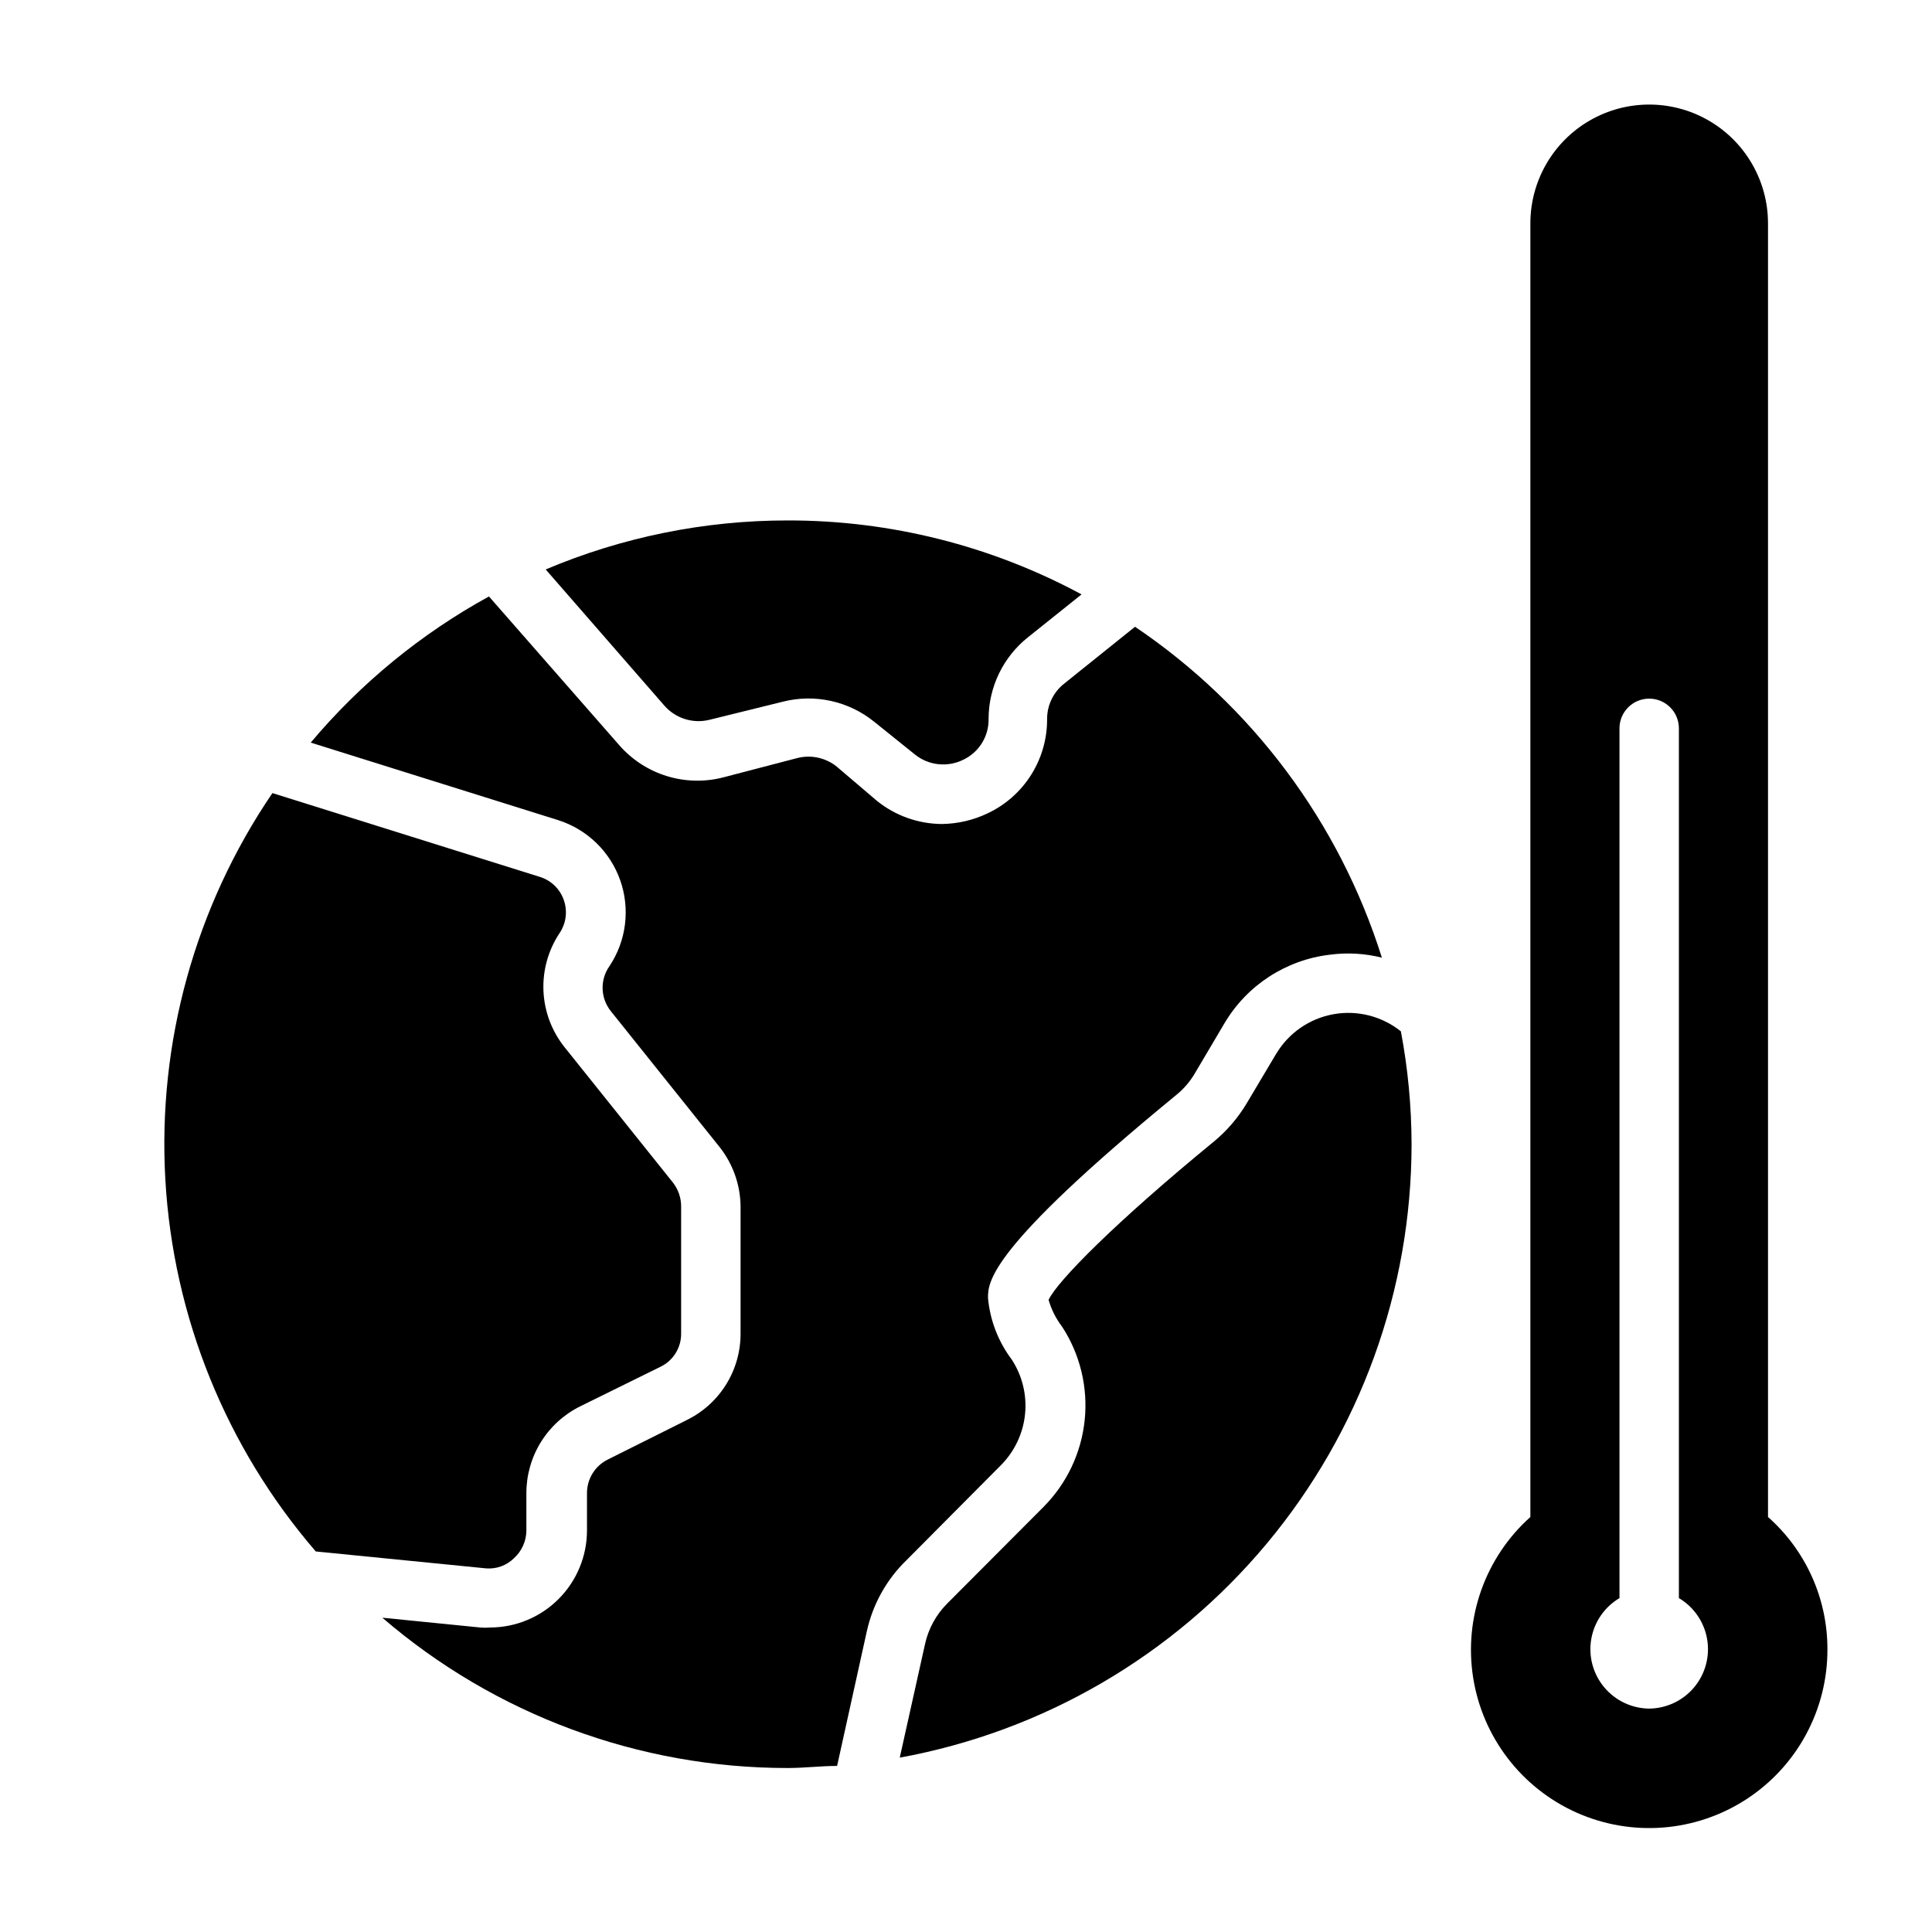
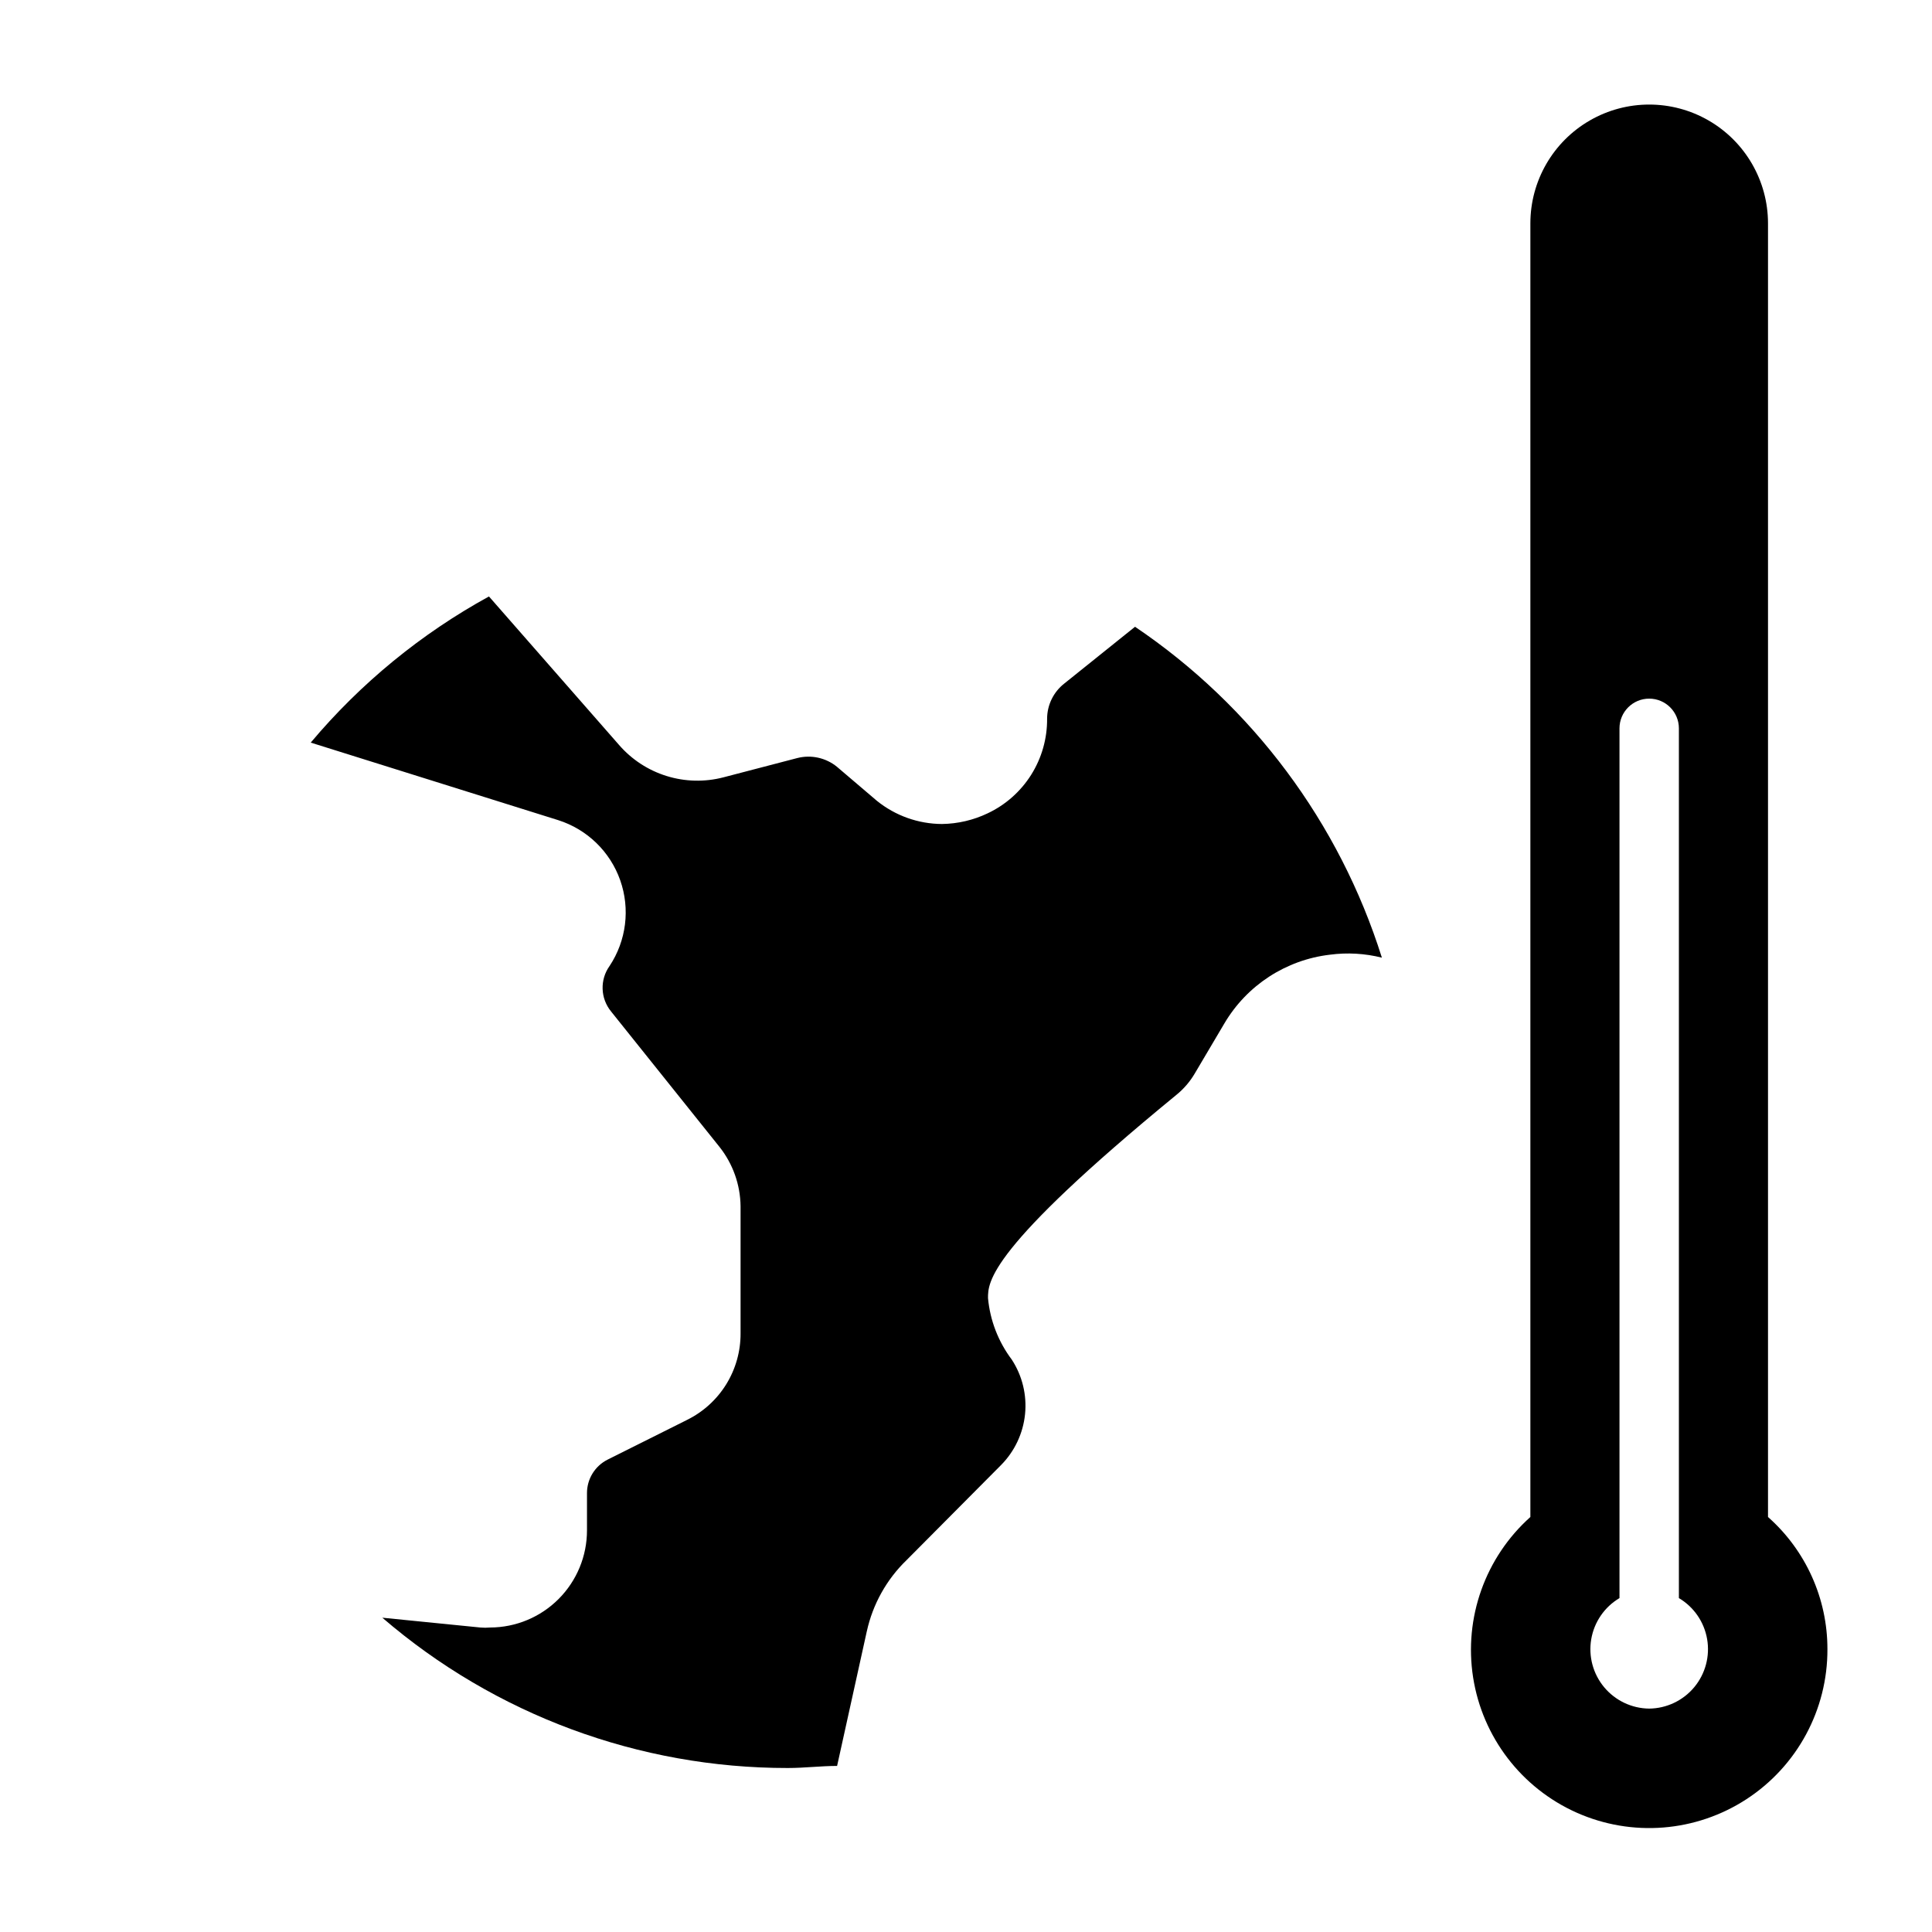
<svg xmlns="http://www.w3.org/2000/svg" fill="#000000" width="800px" height="800px" version="1.1" viewBox="144 144 512 512">
  <g>
-     <path d="m272.87 559.64-45.184-4.488h-0.004c-23.773-27.562-37.785-62.199-39.863-98.535-2.078-36.34 7.894-72.348 28.371-102.44l70.848 22.199c2.984 0.91 5.356 3.191 6.375 6.141 1.031 2.922 0.621 6.16-1.102 8.738-3.027 4.535-4.527 9.922-4.289 15.371 0.242 5.449 2.211 10.68 5.629 14.934l28.734 35.895-0.004 0.004c1.375 1.781 2.121 3.969 2.125 6.219v33.691c0.047 3.742-2.066 7.176-5.43 8.816l-21.41 10.551c-4.266 2.133-7.852 5.418-10.355 9.477-2.5 4.062-3.824 8.738-3.816 13.508v9.84c-0.008 2.824-1.207 5.512-3.305 7.398-1.941 1.906-4.609 2.883-7.32 2.68z" />
-     <path d="m352.77 281.92c27.176-0.031 53.934 6.703 77.855 19.602l-14.168 11.336h-0.004c-6.602 5.246-10.453 13.215-10.469 21.648 0.094 4.641-2.562 8.902-6.769 10.863-4.164 2.039-9.137 1.488-12.754-1.418l-10.863-8.738c-6.762-5.43-15.676-7.383-24.086-5.273l-19.445 4.801c-4.367 1.102-8.98-0.324-11.965-3.699l-31.488-36.133c20.301-8.586 42.117-13 64.156-12.988z" />
    <path d="m373.71 576.33-7.871 35.66c-4.328 0-8.66 0.551-13.066 0.551h-0.004c-39.434 0.027-77.566-14.105-107.45-39.832l25.977 2.598c0.867 0.078 1.734 0.078 2.602 0 6.812-0.02 13.34-2.742 18.148-7.566 4.812-4.828 7.512-11.363 7.512-18.176v-9.84c-0.02-3.754 2.086-7.195 5.434-8.895l21.098-10.547v-0.004c4.269-2.106 7.859-5.371 10.367-9.422 2.504-4.051 3.82-8.723 3.801-13.484v-33.691c-0.066-5.723-2.031-11.262-5.59-15.746l-28.734-35.895h0.004c-2.836-3.465-2.996-8.402-0.395-12.043 4.453-6.711 5.496-15.125 2.82-22.723-2.676-7.594-8.762-13.492-16.441-15.93l-65.574-20.547c13.215-15.719 29.23-28.852 47.234-38.73l34.48 39.359c3.352 3.859 7.711 6.707 12.594 8.223 4.879 1.516 10.086 1.641 15.035 0.359l19.602-5.117c3.656-0.934 7.535-0.086 10.469 2.281l10.629 9.055c4.883 3.945 10.961 6.109 17.238 6.141 4.199-0.059 8.336-1.023 12.125-2.836 4.738-2.234 8.738-5.781 11.527-10.215 2.789-4.438 4.25-9.578 4.215-14.816 0-3.66 1.684-7.113 4.566-9.367l18.734-15.035c31.098 20.988 54.156 51.902 65.418 87.691-4.5-1.129-9.176-1.398-13.777-0.785-11.641 1.367-21.98 8.094-27.945 18.184l-7.871 13.305c-1.273 2.168-2.926 4.086-4.879 5.668-49.91 40.934-49.91 49.594-49.91 53.844 0.543 5.91 2.727 11.555 6.297 16.297 2.793 4.277 4.035 9.387 3.519 14.473-0.516 5.082-2.758 9.84-6.352 13.473l-25.035 25.188c-5.301 5.121-8.969 11.695-10.547 18.895z" />
-     <path d="m518.08 447.23c-0.016 38.684-13.598 76.137-38.379 105.84-24.785 29.703-59.199 49.773-97.254 56.719l6.691-30.07c0.902-4.125 2.981-7.898 5.981-10.867l25.426-25.504c6.156-6.188 10.004-14.297 10.906-22.977 0.902-8.68-1.195-17.406-5.945-24.727-1.641-2.144-2.867-4.574-3.621-7.164 2.363-5.039 17.871-20.703 44.004-42.117 3.332-2.789 6.18-6.117 8.422-9.84l7.871-13.227 0.004 0.004c3.297-5.535 8.828-9.371 15.168-10.516 6.34-1.148 12.863 0.504 17.895 4.531 1.863 9.863 2.812 19.875 2.832 29.914z" />
    <path d="m612.54 546.02v-342.82c0-11.25-6-21.645-15.742-27.27-9.742-5.625-21.746-5.625-31.488 0s-15.746 16.02-15.746 27.27v342.82c-11.941 10.684-17.656 26.691-15.172 42.523 2.481 15.828 12.82 29.32 27.457 35.836 14.641 6.512 31.582 5.16 45.004-3.59 13.422-8.754 21.492-23.715 21.434-39.738 0.02-13.395-5.715-26.152-15.746-35.031zm-31.488 50.777c-4.613-0.047-8.973-2.117-11.93-5.66-2.953-3.543-4.207-8.203-3.426-12.75s3.516-8.523 7.484-10.875v-230.49c0-4.348 3.523-7.875 7.871-7.875 4.348 0 7.871 3.527 7.871 7.875v230.49c3.969 2.352 6.703 6.328 7.484 10.875s-0.473 9.207-3.426 12.75c-2.957 3.543-7.316 5.613-11.93 5.66z" />
  </g>
</svg>